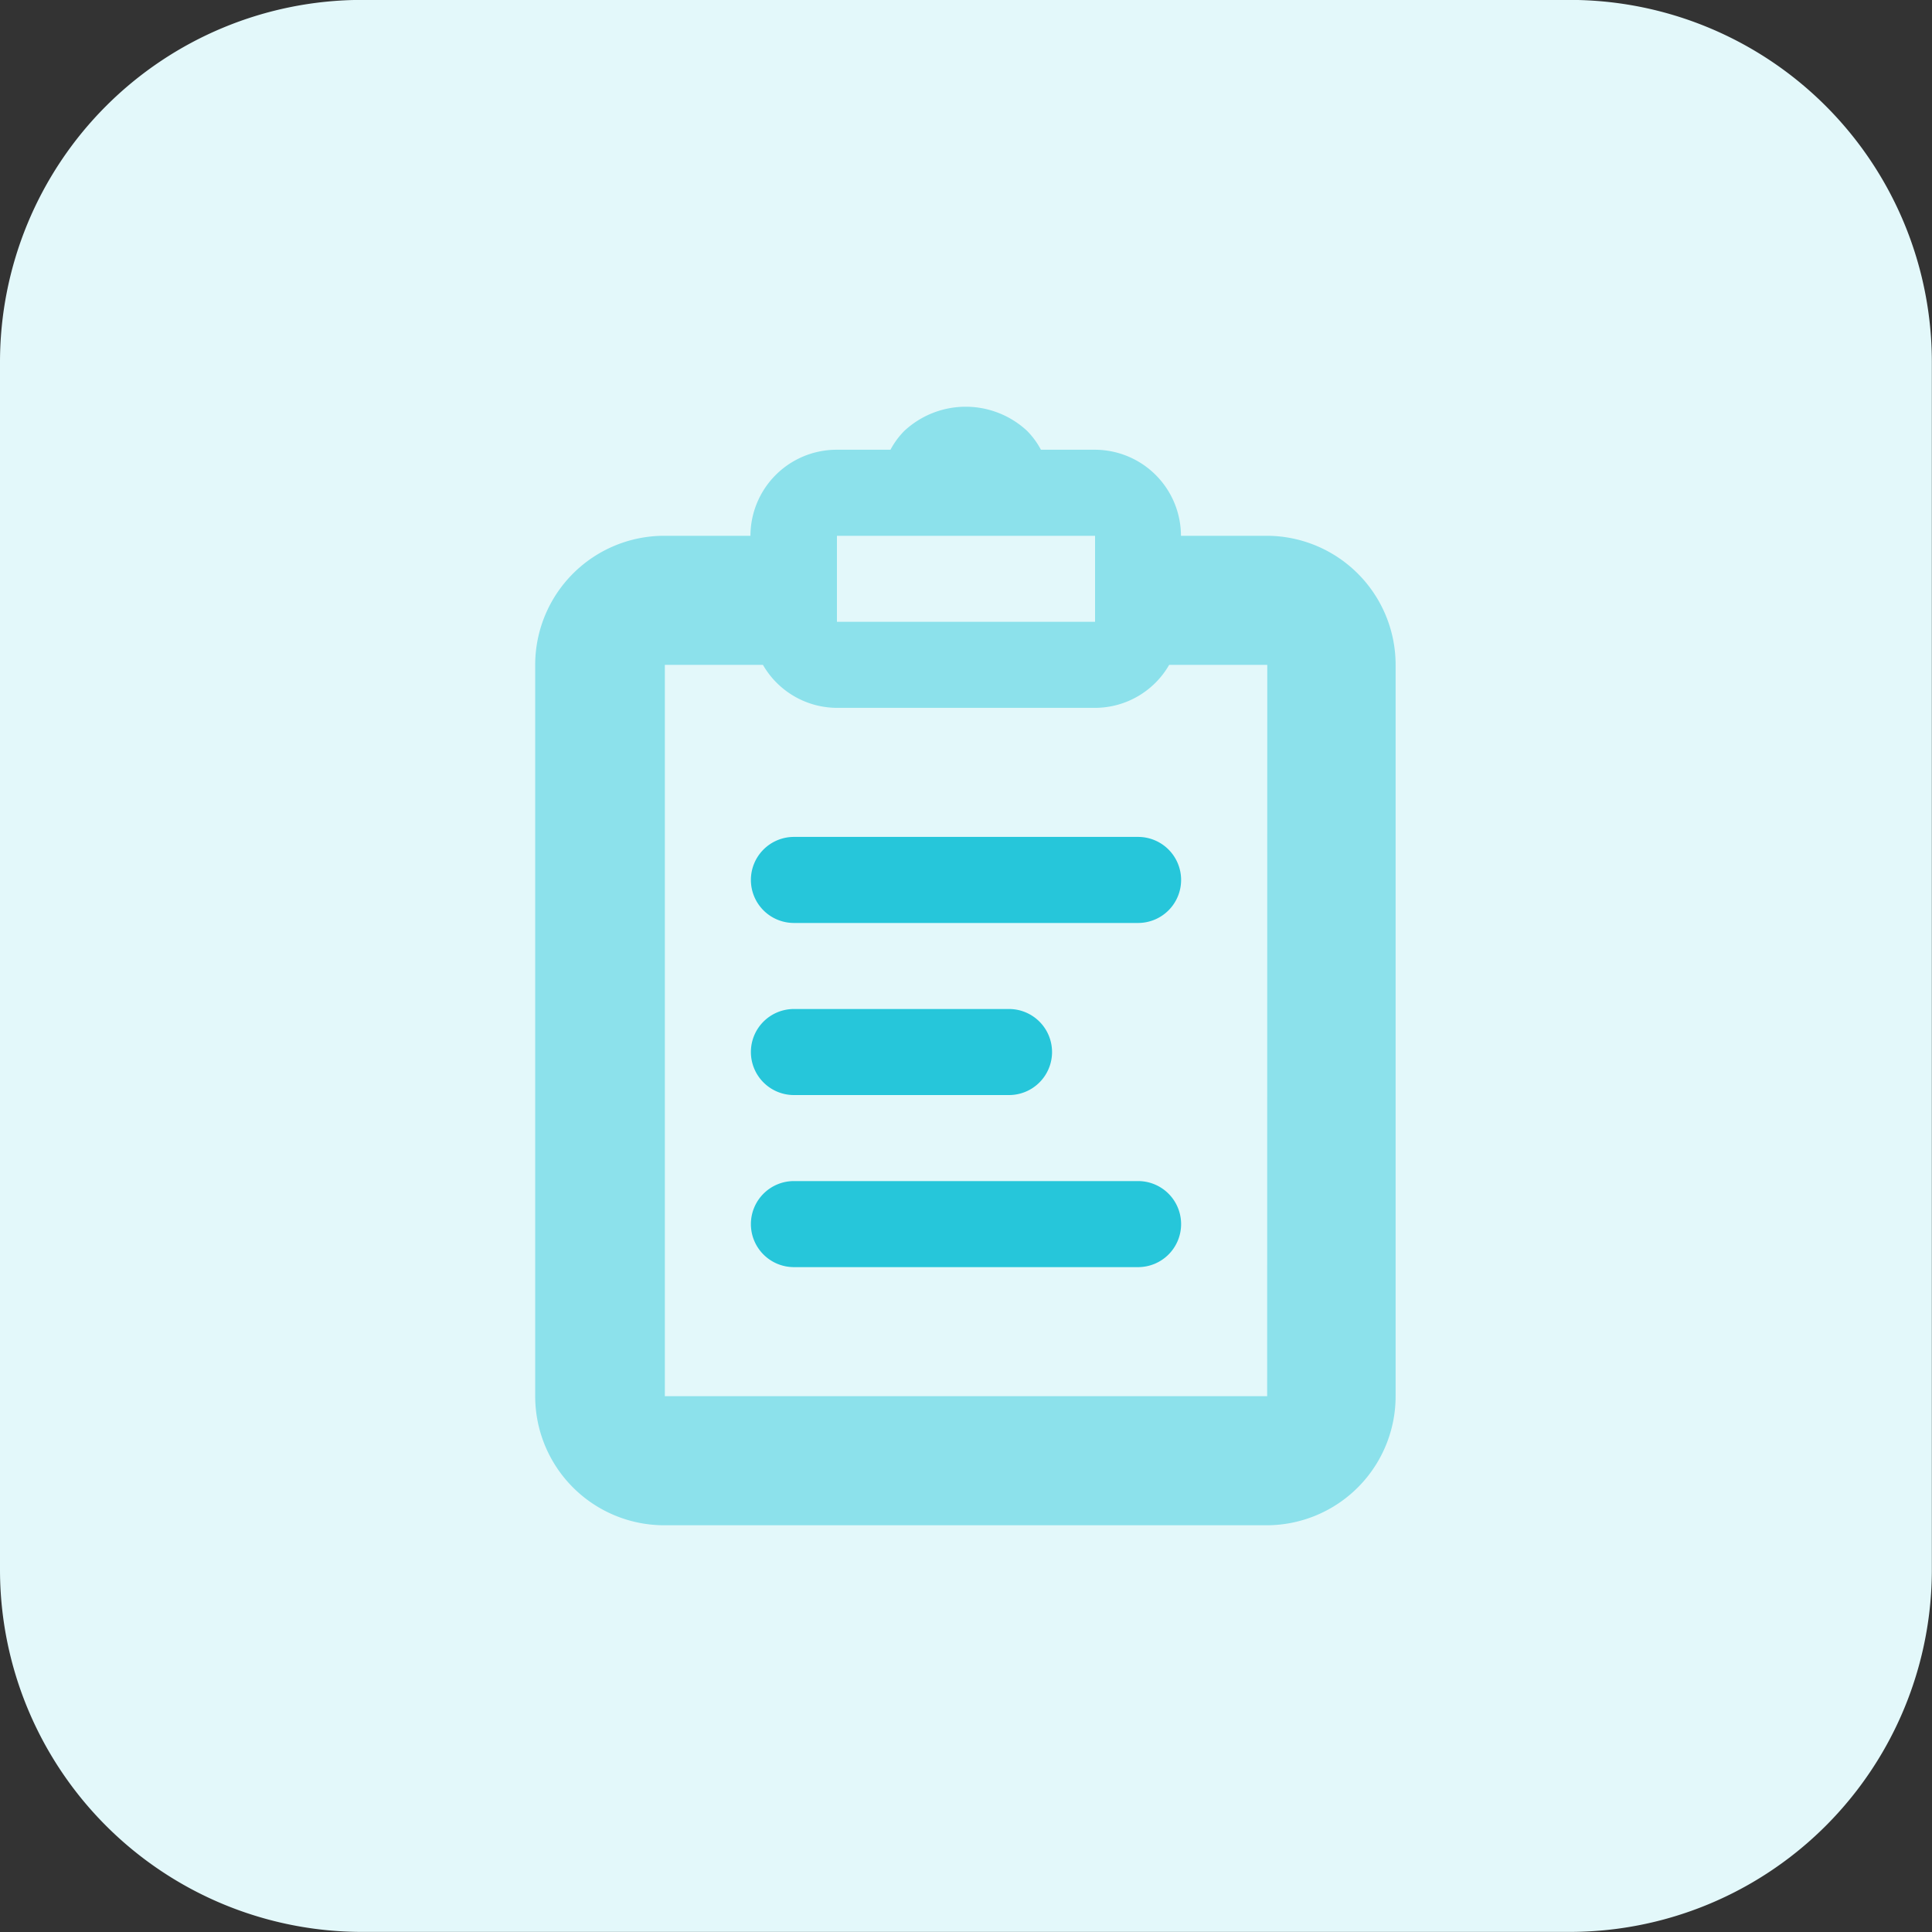
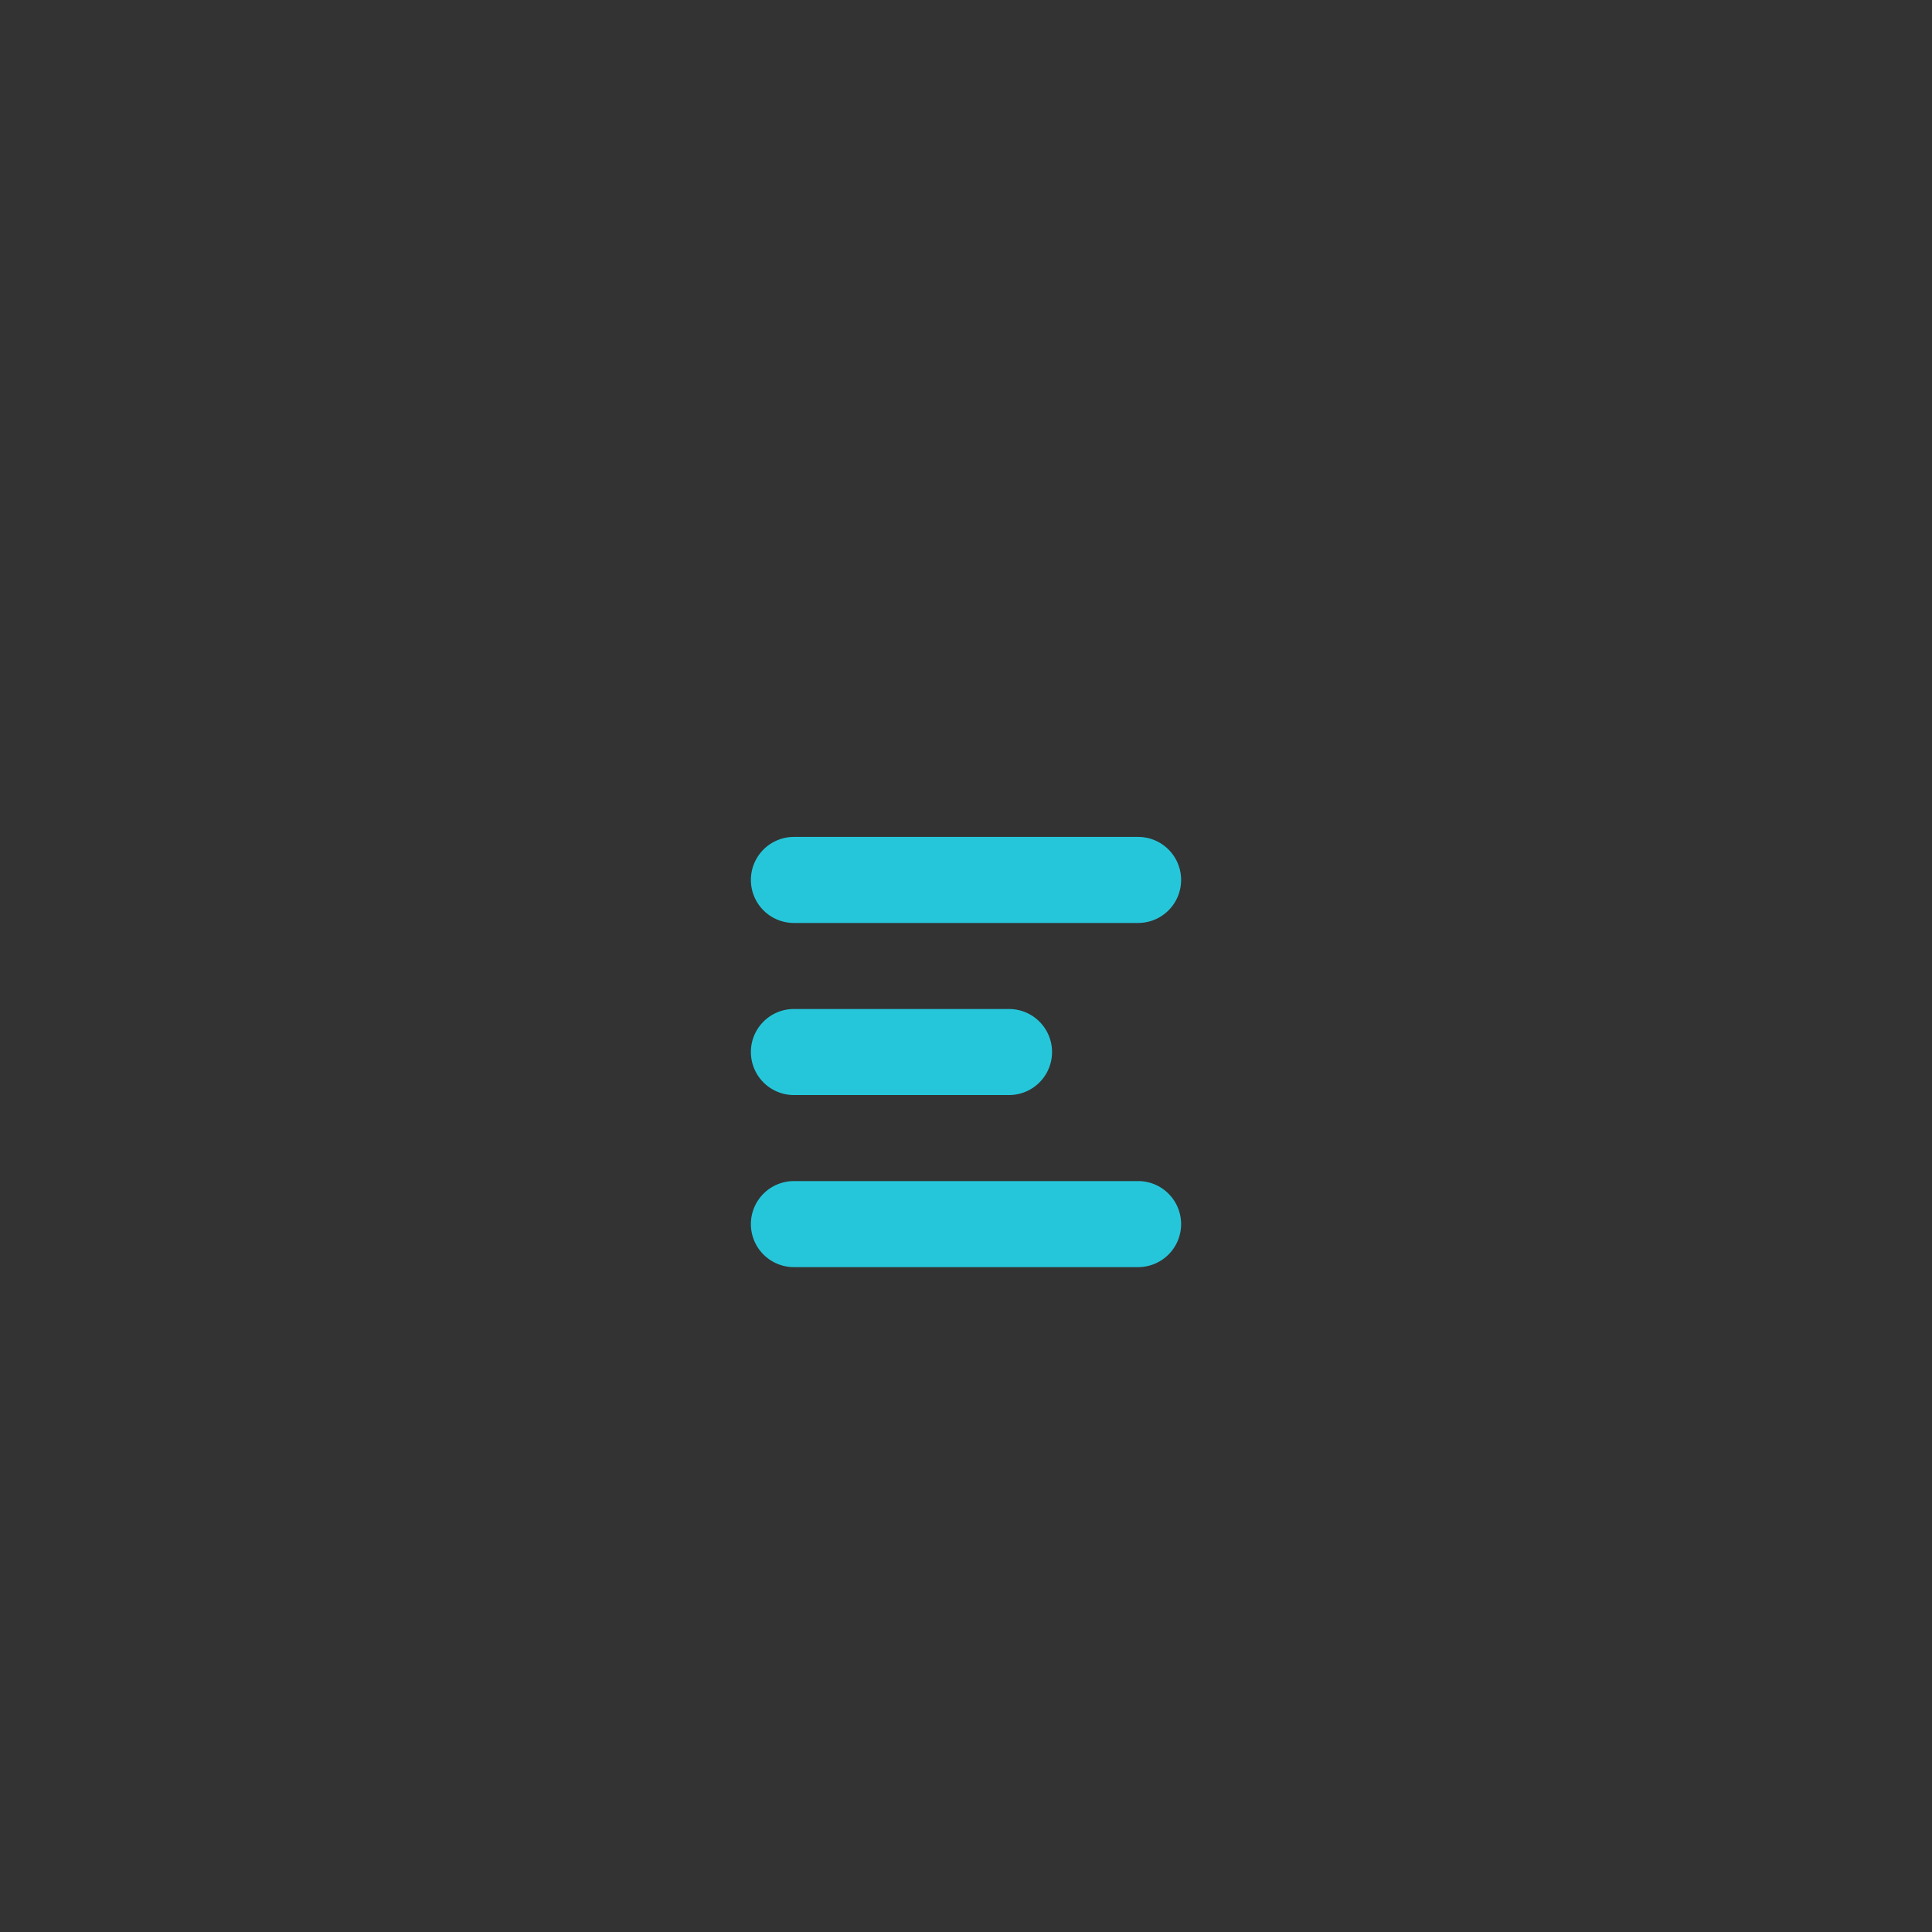
<svg xmlns="http://www.w3.org/2000/svg" width="65" height="65" viewBox="0 0 65 65">
  <rect x="0" y="0" width="65" height="65" fill="#333333" stroke="none" />
  <g id="i-Reports" transform="translate(-3844.819 -358.603)">
    <g id="_047-home-9" data-name=" 047-home-9">
-       <path id="Path_783-9" data-name="Path 783-9" d="M3897.63,423.6h-40.624a12.186,12.186,0,0,1-12.187-12.185h0V370.79A12.186,12.186,0,0,1,3857,358.6h40.626a12.186,12.186,0,0,1,12.188,12.184v40.628a12.186,12.186,0,0,1-12.184,12.188h-.005Z" fill="#e3f8fa" />
-     </g>
+       </g>
    <g id="Group_1719" data-name="Group 1719">
      <path id="Path_1029" data-name="Path 1029" d="M3883.109,389.655H3871.53a1.447,1.447,0,0,1-1.448-1.447h0a1.448,1.448,0,0,1,1.448-1.448h11.579a1.447,1.447,0,0,1,1.447,1.448h0A1.447,1.447,0,0,1,3883.109,389.655Zm-4.343,2.895h-7.236a1.447,1.447,0,0,0-1.448,1.447h0a1.448,1.448,0,0,0,1.448,1.448h7.236a1.448,1.448,0,0,0,1.448-1.448h0A1.448,1.448,0,0,0,3878.766,392.55Zm4.343,5.789H3871.53a1.448,1.448,0,0,0-1.448,1.448h0a1.447,1.447,0,0,0,1.448,1.447h11.579a1.447,1.447,0,0,0,1.447-1.447h0A1.447,1.447,0,0,0,3883.109,398.339Z" fill="#26c6da" />
-       <path id="Path_1030" data-name="Path 1030" d="M3887.451,376.629h-2.9a2.9,2.9,0,0,0-2.9-2.895h-1.811a2.726,2.726,0,0,0-.464-.633,3.03,3.03,0,0,0-4.133,0,2.7,2.7,0,0,0-.465.633h-1.811a2.9,2.9,0,0,0-2.9,2.895h-2.9a4.343,4.343,0,0,0-4.342,4.342v24.606a4.343,4.343,0,0,0,4.342,4.342h20.264a4.343,4.343,0,0,0,4.342-4.342V380.971A4.343,4.343,0,0,0,3887.451,376.629Zm-14.474,0h8.684v2.894h-8.684Zm14.474,28.948h-20.264V380.971h3.3a2.884,2.884,0,0,0,2.492,1.447h8.684a2.884,2.884,0,0,0,2.492-1.447h3.3Z" fill="#8ce1eb" />
    </g>
  </g>
</svg>